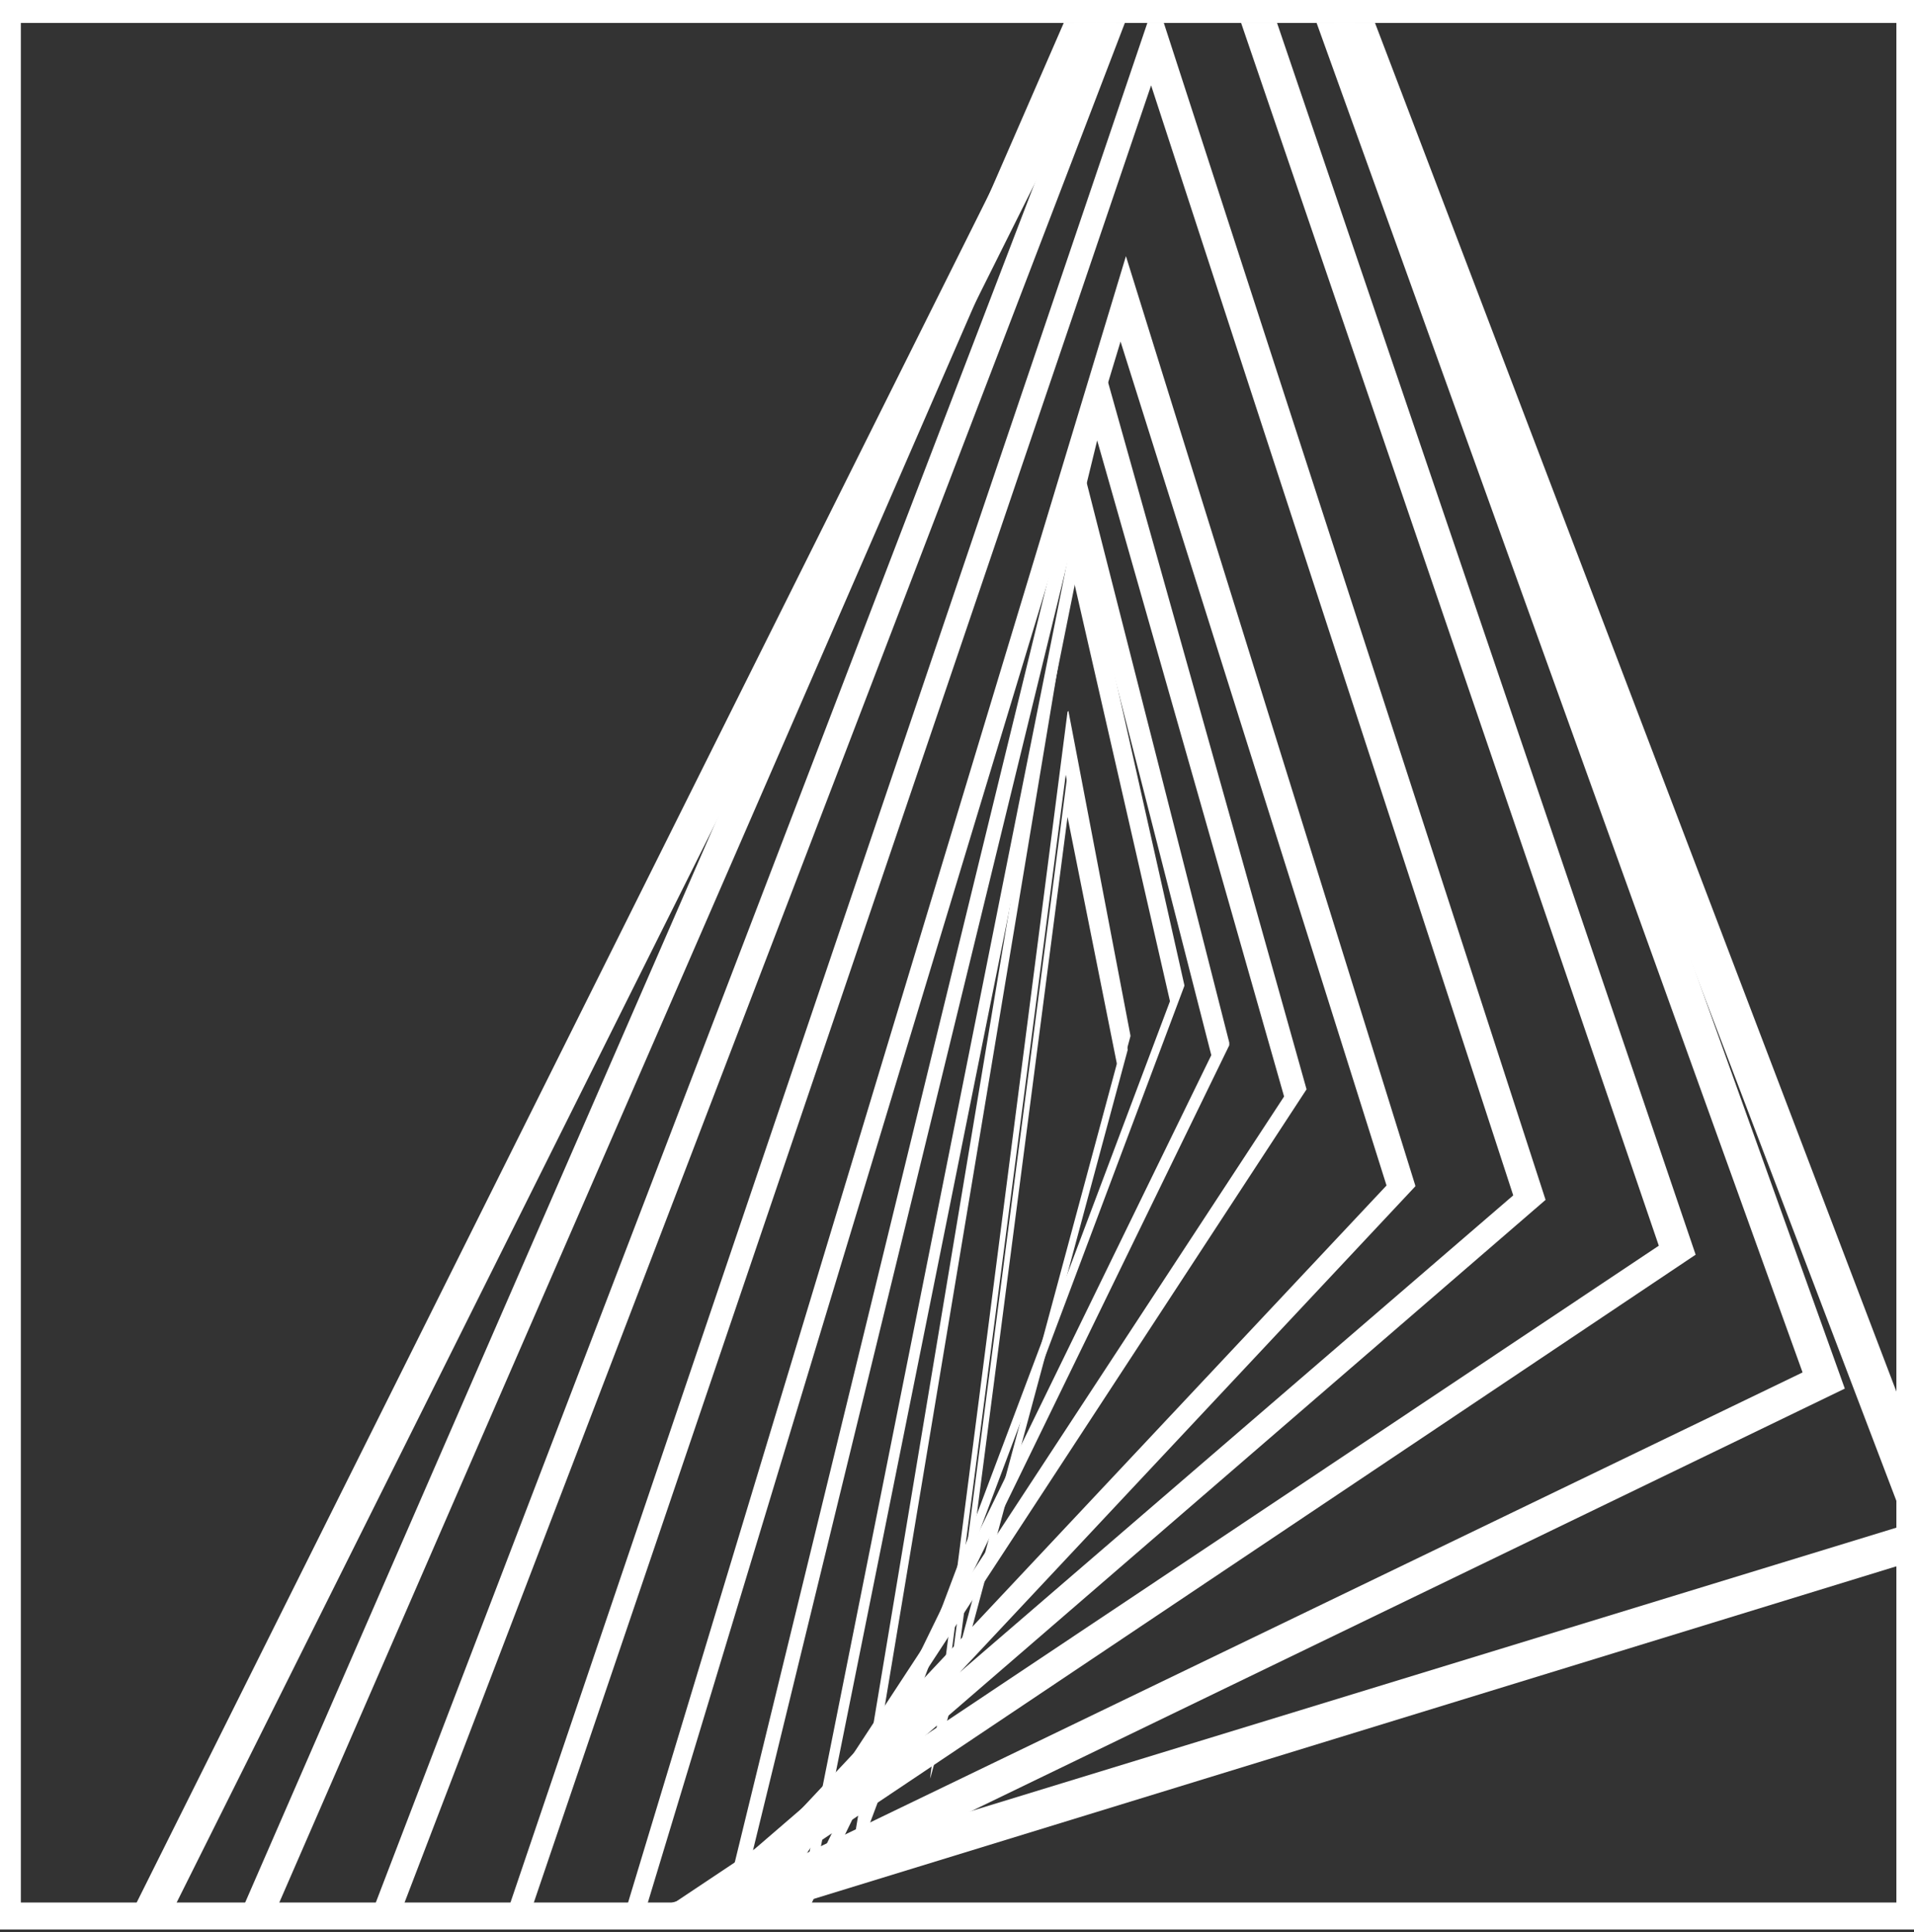
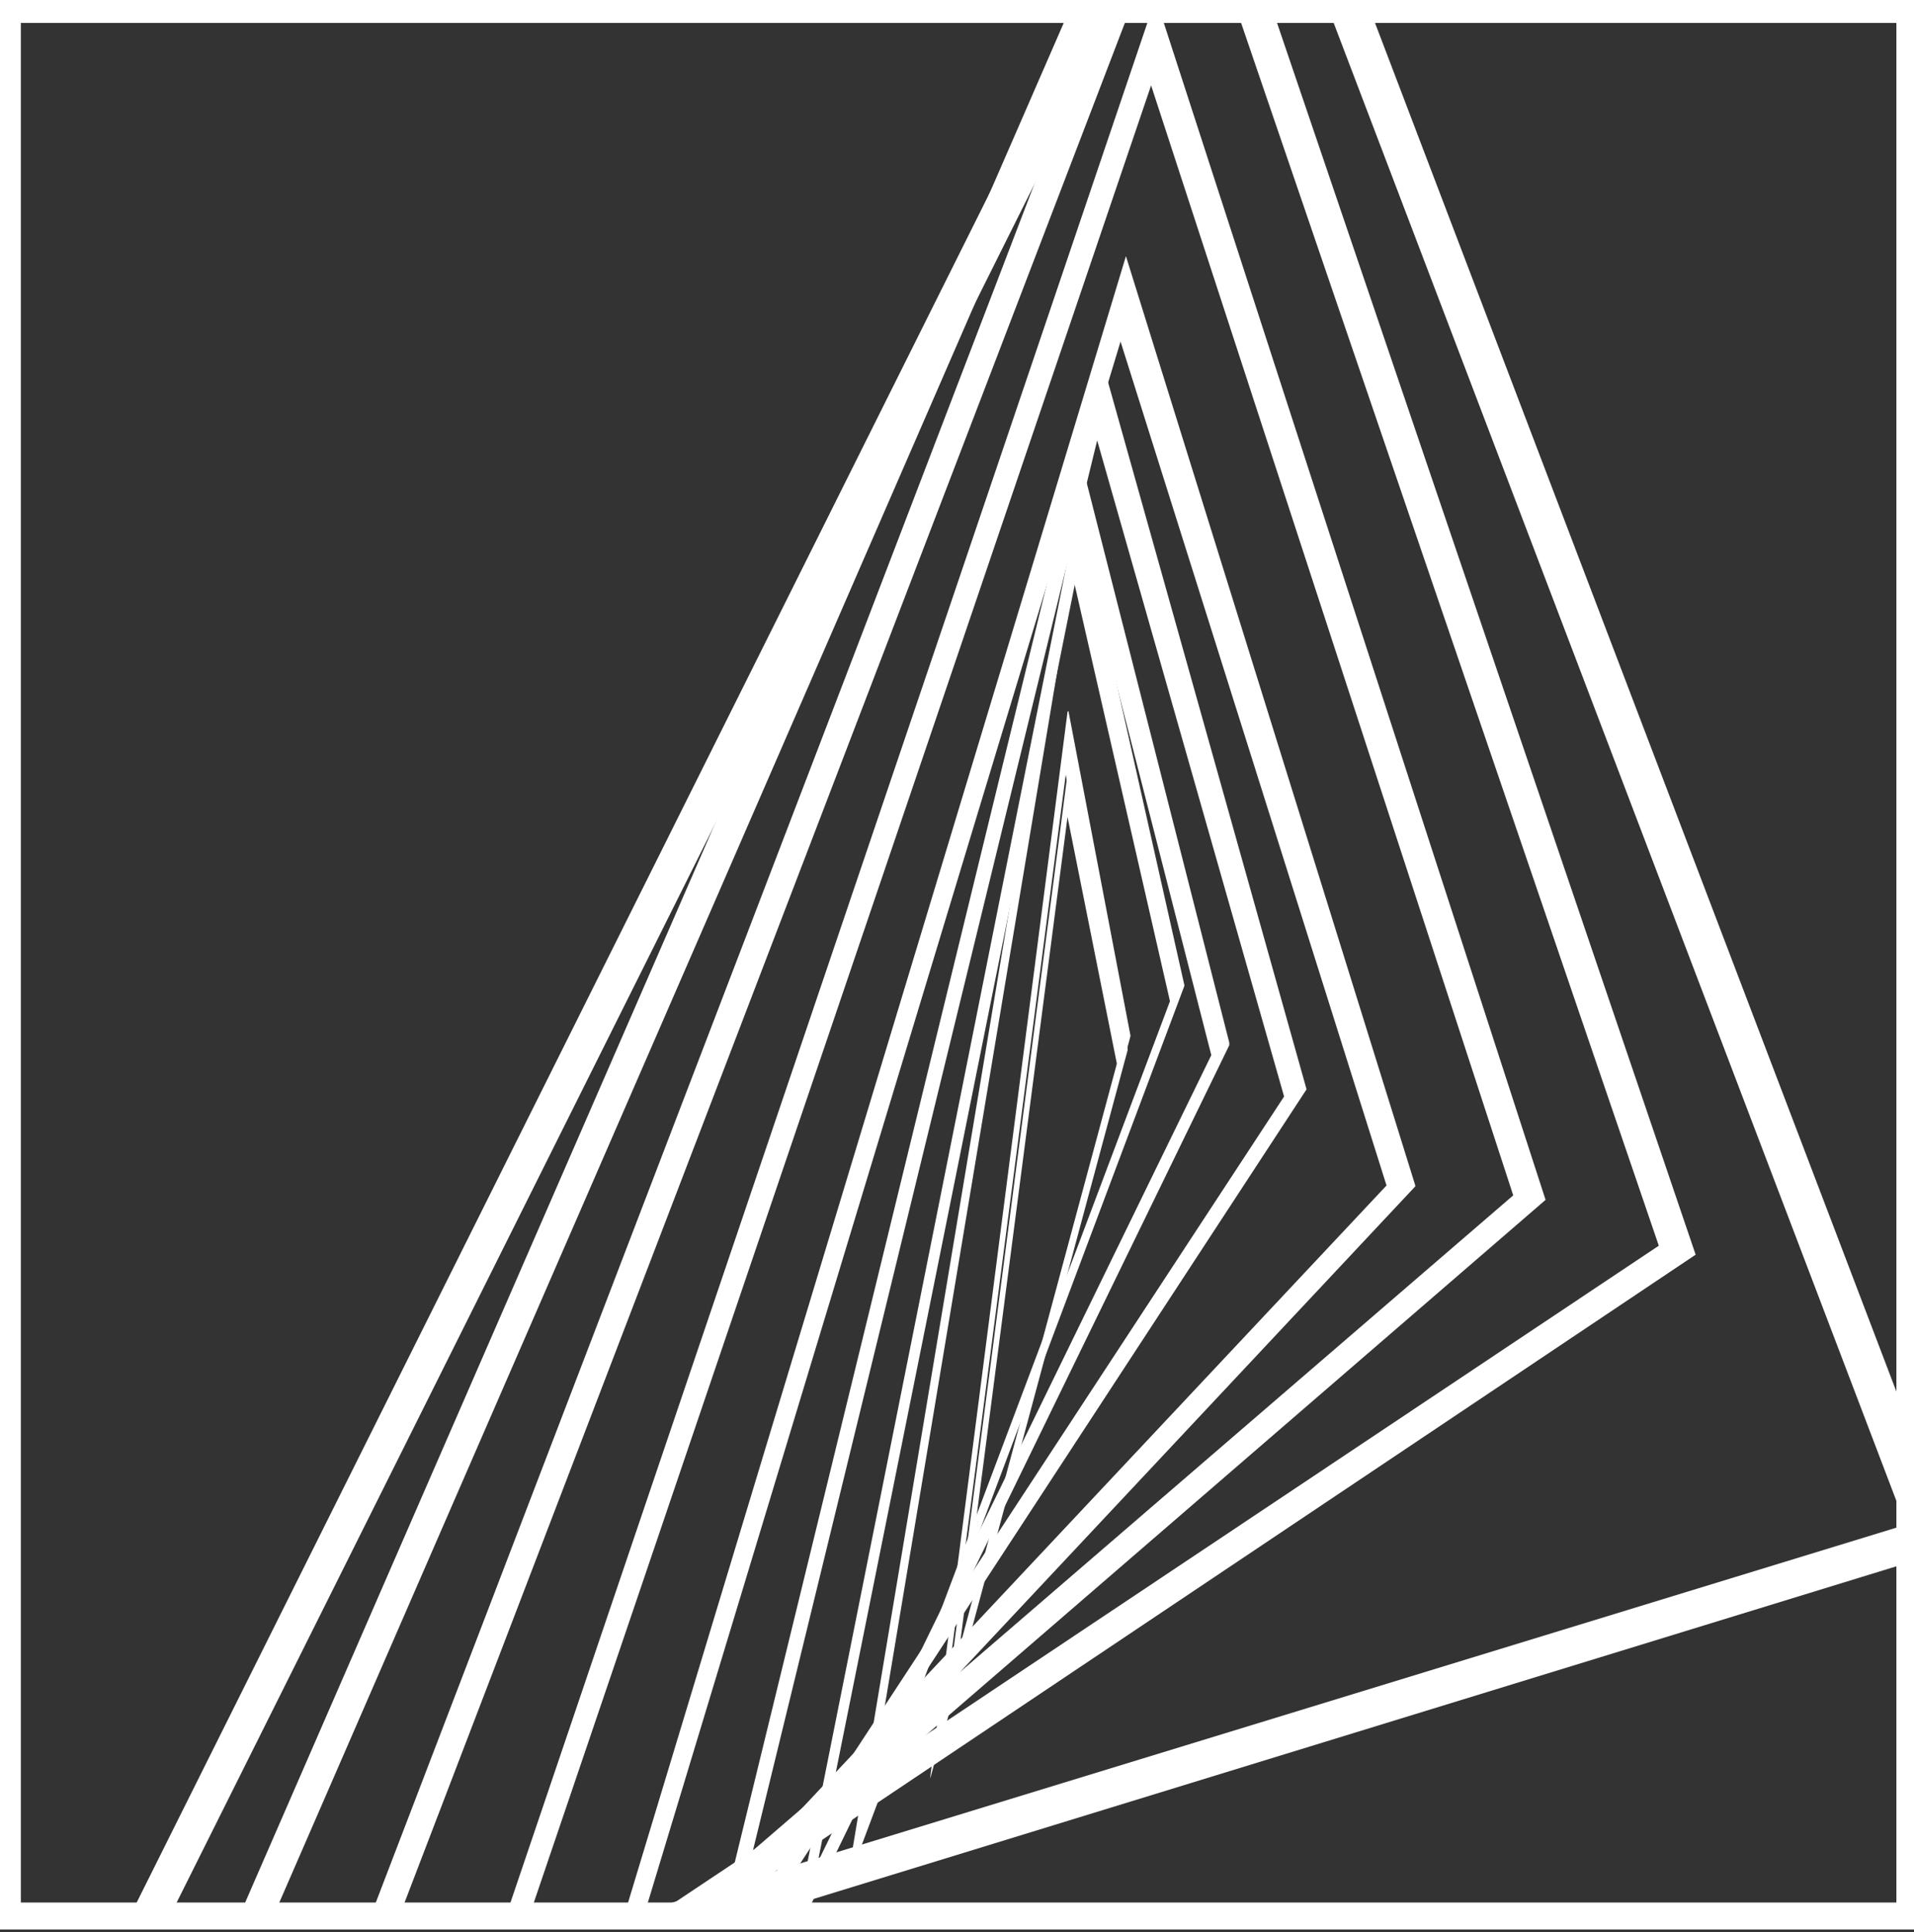
<svg xmlns="http://www.w3.org/2000/svg" x="0" y="0" width="213" height="215" viewBox="0 0 213 215" version="1.1" style="display: block;margin-left: auto;margin-right: auto;">
  <rect x="0" y="0" width="213" height="215" fill="#333333" stroke="none" />
  <defs>
    <style type="text/css">

.g1_1{
fill: #B19041;
}
.g2_1{
fill: #FFFFFF;
}


</style>
  </defs>
  <rect x="0.821" y="1.052" width="211.718" height="212.128" style="fill-rule: evenodd; stroke-width: 3; stroke: rgb(255, 255, 255); fill: none;" />
  <g clip-path="url(#c0_1)">
-     <path d="M77.7,212c1.4,0,2.4,0,2.9,0c0.1,0,2.3,0,5.8,0L205.3,154.5L150.8,2.5c-1.5,0,-3.1,0,-4.3,0l54.1,150.2L77.7,212Z" class="g2_1" />
    <path d="M30.9,212.1L122.1,2.5c-1.3,0,-2.7,0,-3.7,0L27.1,212.1c1.3,0,2.5,0,3.8,0Z" class="g2_1" />
  </g>
  <g clip-path="url(#c1_1)">
    <path d="M82.3,212L122.1,49l20.8,73l-59,90c0.6,0,1.3,0,2.1,0l59.4,-90.8L122.6,40l-42,172c0.2,0,0.8,0,1.7,0Z" class="g2_1" />
  </g>
  <g clip-path="url(#c2_1)">
    <path d="M19.4,212.2L124.1,2.5c-1.5,0,-3.1,0,-4.5,0L14.9,212.3c1.4,-0.1,2.9,-0.1,4.5,-0.1Z" class="g2_1" />
    <path d="M211.5,168c0,-3.9,0.1,-7.8,0.1,-11.7L153,2.5c-1.2,0,-3,0,-4.6,0l63.1,165.7l0,-0.2Z" class="g2_1" />
    <path d="M211.6,169.8L73.8,212c3.5,0,5.9,0,6.8,0c0.1,0,3,0,7.6,0L211.6,174.1c0,-1.4,0,-2.9,0,-4.3Z" class="g2_1" />
  </g>
  <g clip-path="url(#c3_1)">
    <path d="M134.8,117.4L91,207.2L120.4,61.1l14.4,56.3ZM90.2,212l46.6,-95.7l0,-0.3L120.7,52.8L88.9,212c0.4,0,0.8,0,1.3,0Z" class="g2_1" />
  </g>
  <g clip-path="url(#c4_1)">
    <path d="M119.1,83.7l0,0.1L104.8,193.6l0.1,-0.2l0,-0.1l20.6,-76.5L119.1,83.7m-12.5,101L118.8,90.9l5.6,28l-17.8,65.8m-1.8,8.9l0,0Z" class="g2_1" />
  </g>
  <g clip-path="url(#c5_1)">
    <path d="M72,212L124.7,38l29.6,93.9L79.1,212c0.6,0,1.2,0,1.5,0c0,0,0.7,0,1.9,0l75,-80l0,-0.1L125.3,28.5L69.8,212c0.8,0,1.5,0,2.2,0Z" class="g2_1" />
  </g>
  <g clip-path="url(#c6_1)">
    <path d="M59.3,212L128.1,9.5L168.4,133L76.7,212c1.9,0,3.2,0,3.9,0c0,0,0.2,0,0.5,0L172,133.5L129.5,2.5c-0.6,0,-1.2,0,-1.8,0L56.7,212c0.9,0,1.8,0,2.6,0Z" class="g2_1" />
  </g>
  <g clip-path="url(#c7_1)">
    <path d="M44.9,212L125.2,2.5c-0.9,0,-2.1,0,-3.2,0L41.7,212c1.1,0,2.1,0,3.2,0Z" class="g2_1" />
    <path d="M142.1,2.5c-1.3,0,-2.8,0,-4,0l46.5,136.1L74.6,212c3,0,5.1,0,6,0L188.7,139.6L142.1,2.5Z" class="g2_1" />
  </g>
  <g clip-path="url(#c8_1)">
    <path d="M118.9,79.1l-0.1,0.1L103.5,197.9l0.1,-0.3l22.2,-82.3l0,-0.1L118.9,79.1M105.2,189.2l13.4,-103l6,31l-19.4,72Z" class="g2_1" />
  </g>
  <g clip-path="url(#c9_1)">
    <path d="M119.8,56.2l0,0.1L94.2,209.8L131.8,109.7l0,-0.1l-12,-53.4M96.7,200.4L119.4,64.2l10.8,47.2l-33.5,89Z" class="g2_1" />
  </g>
</svg>